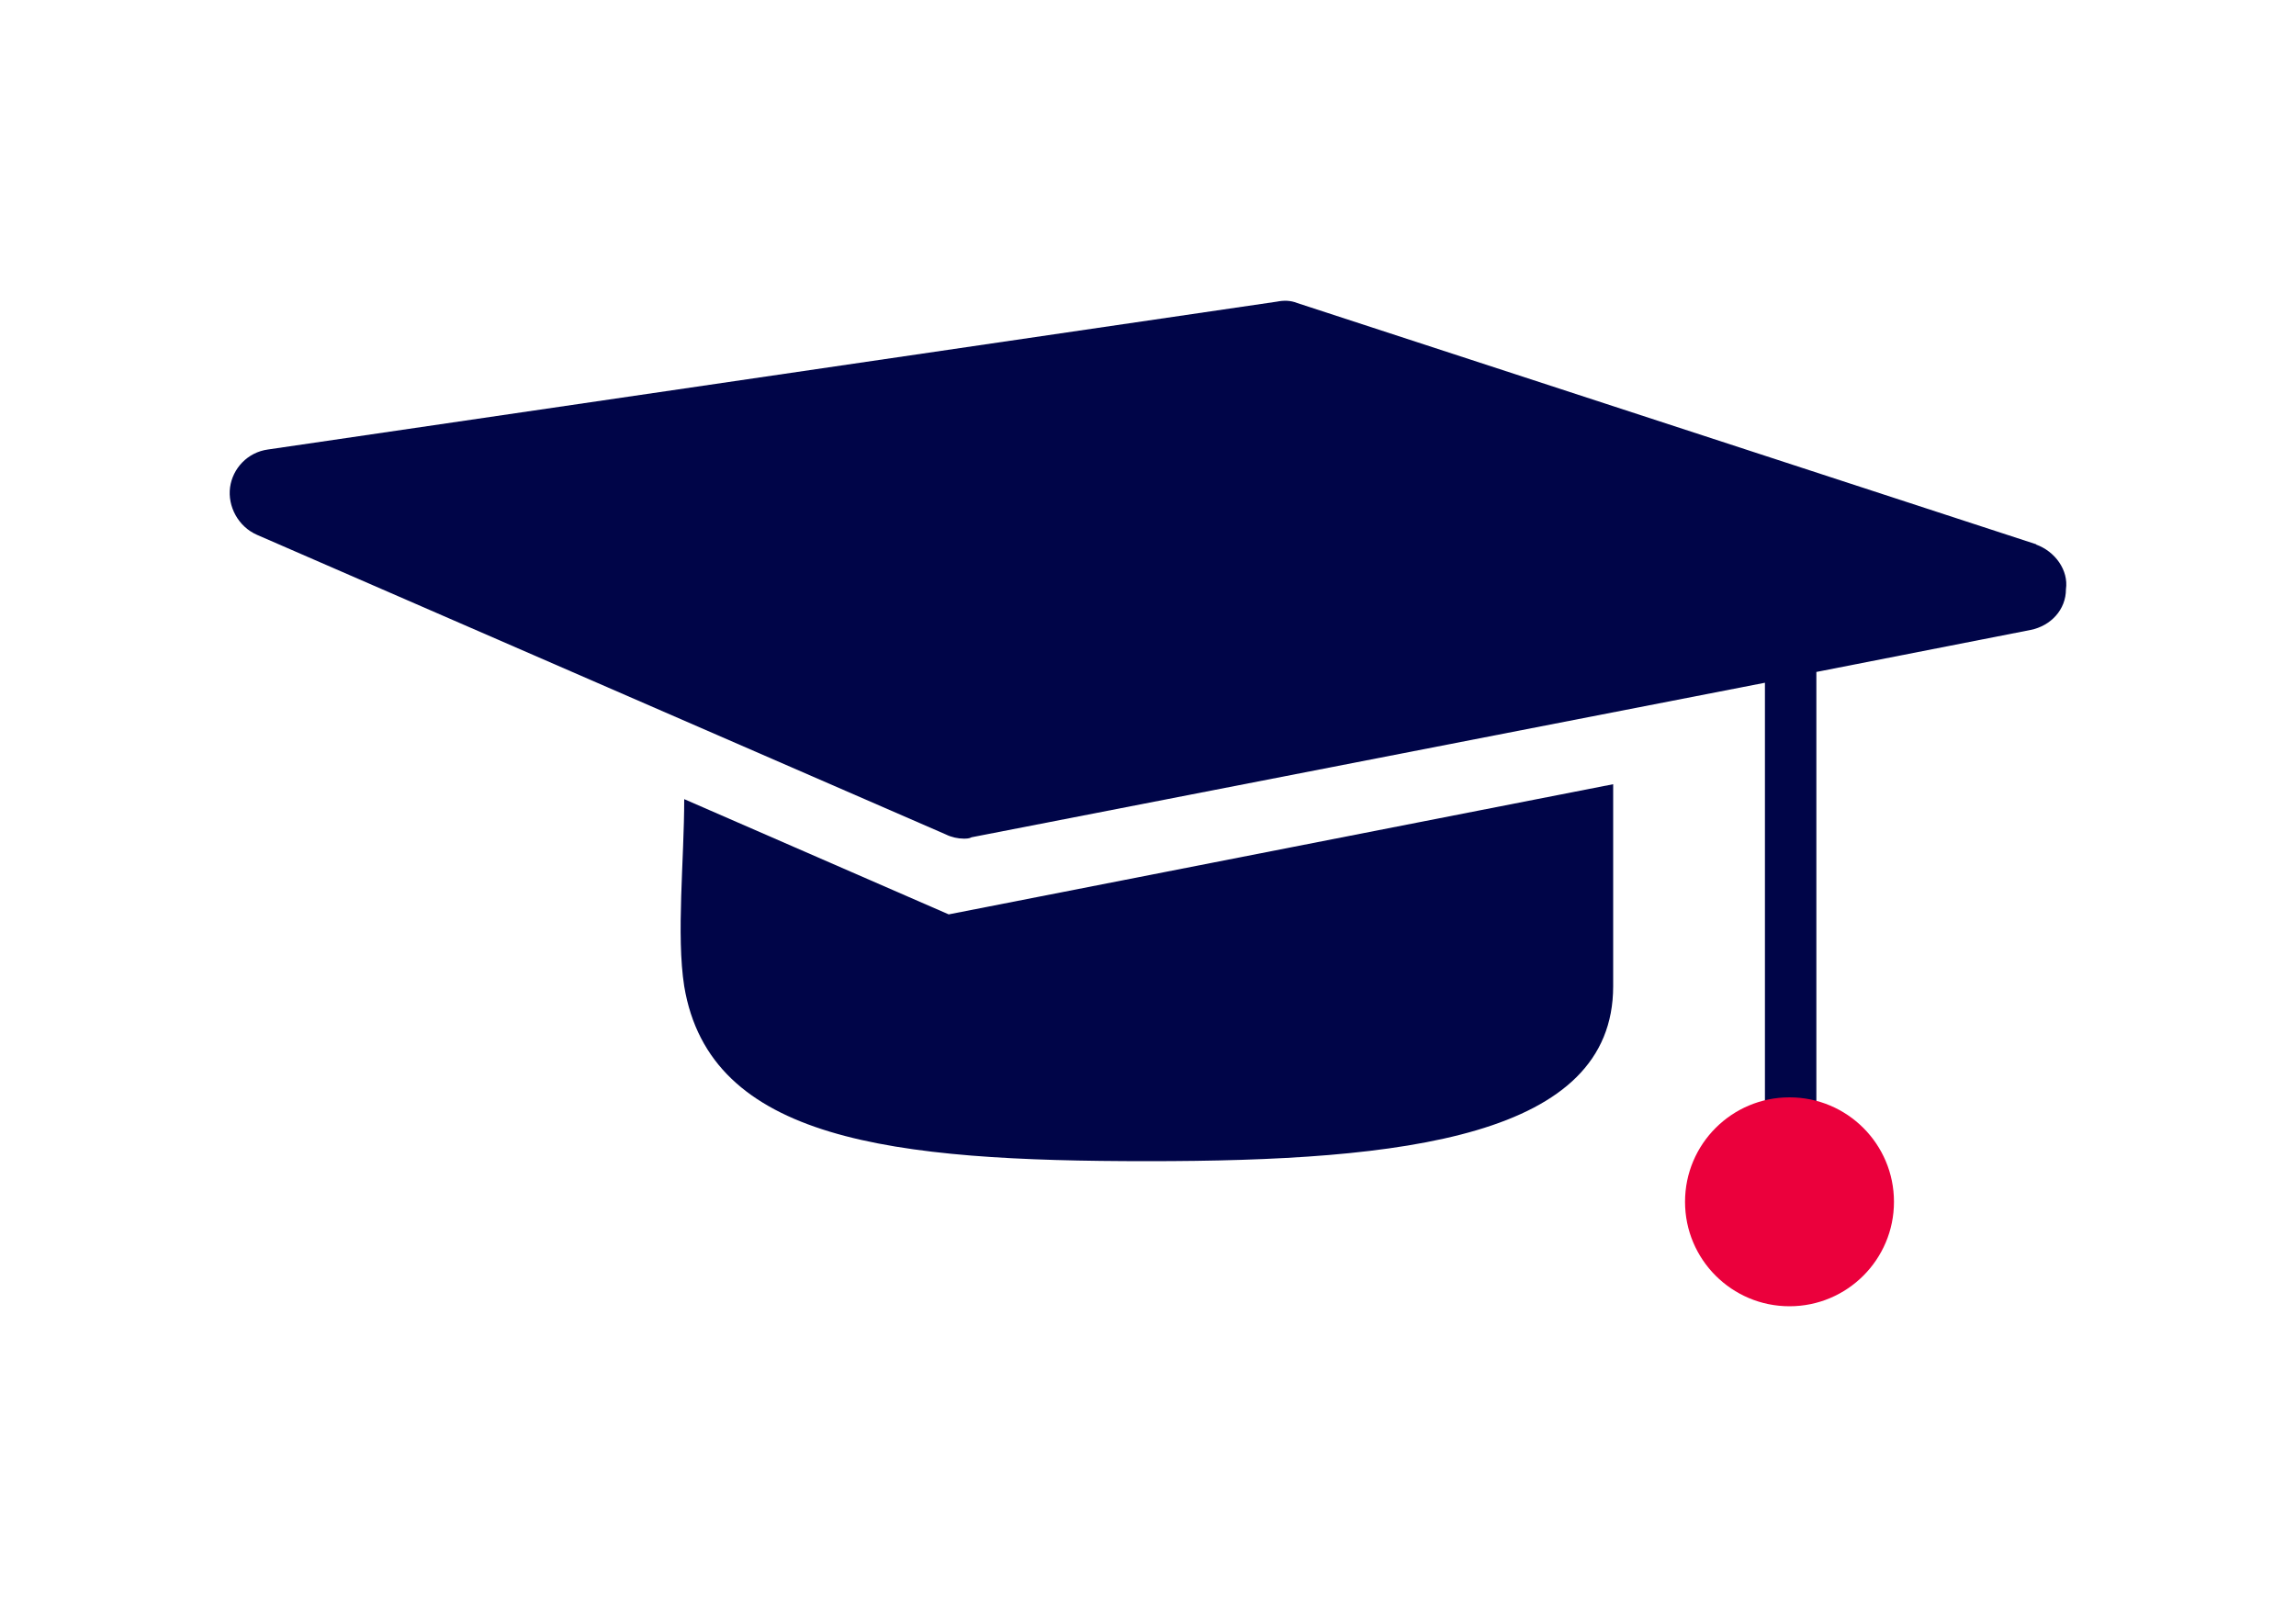
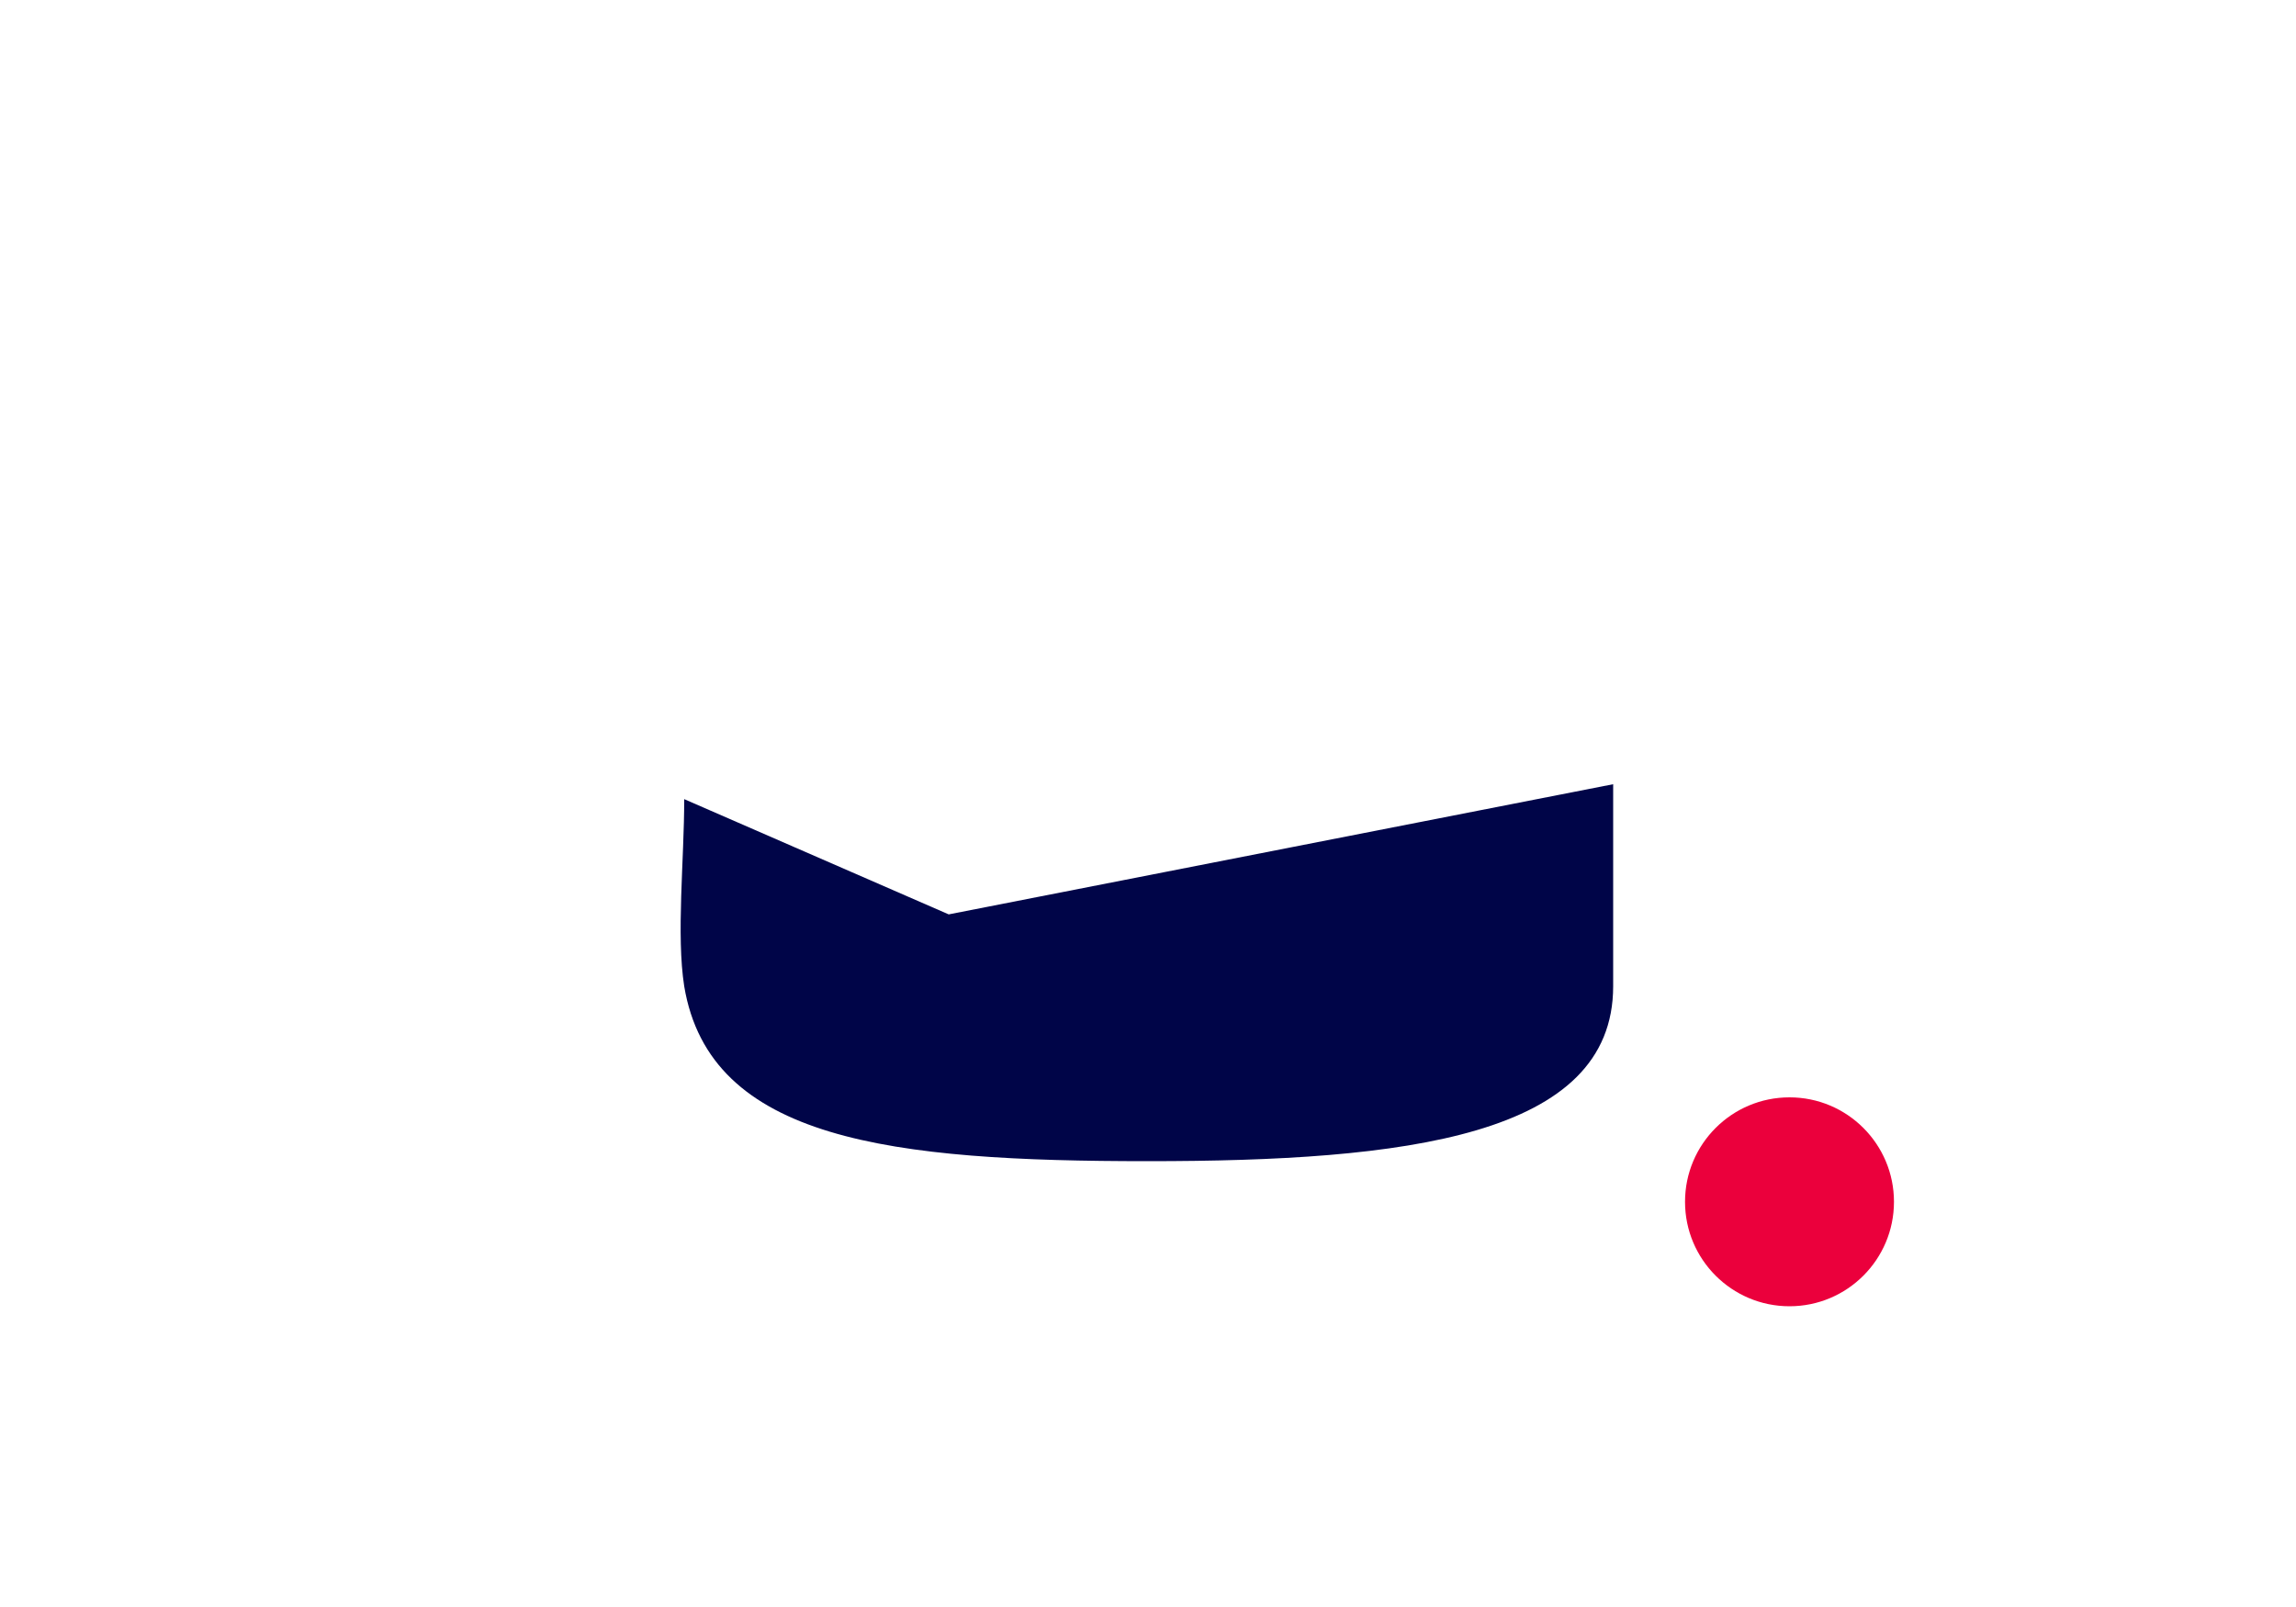
<svg xmlns="http://www.w3.org/2000/svg" id="Ebene_1" data-name="Ebene 1" viewBox="0 0 100 70">
  <defs>
    <style>
      .cls-1 {
        fill: #000548;
      }

      .cls-1, .cls-2, .cls-3 {
        stroke-width: 0px;
      }

      .cls-2 {
        fill: none;
      }

      .cls-3 {
        fill: #eb003c;
      }
    </style>
  </defs>
-   <rect class="cls-2" width="100" height="70" />
  <g>
    <path class="cls-1" d="M29.8,34.81c0,2.66-.35,5.91,0,8.15,1.12,6.73,9.04,7.62,20.2,7.62s20.26-1.06,20.26-7.62v-8.8l-28.94,5.67-11.52-5.02Z" />
-     <path class="cls-1" d="M88.69,23.71l-32.19-10.51c-.3-.12-.59-.12-.89-.06l-43.94,6.44c-.89.12-1.54.83-1.65,1.65s.35,1.71,1.18,2.07l30,13.05c.24.12.53.18.77.18.12,0,.24,0,.35-.06l34.55-6.73v25.4c-.77.41,3.07.35,2.24-.06v-25.81l9.33-1.83c.89-.18,1.54-.89,1.54-1.77.12-.83-.47-1.65-1.3-1.95Z" />
  </g>
  <circle class="cls-3" cx="77.94" cy="52.35" r="4.55" />
</svg>